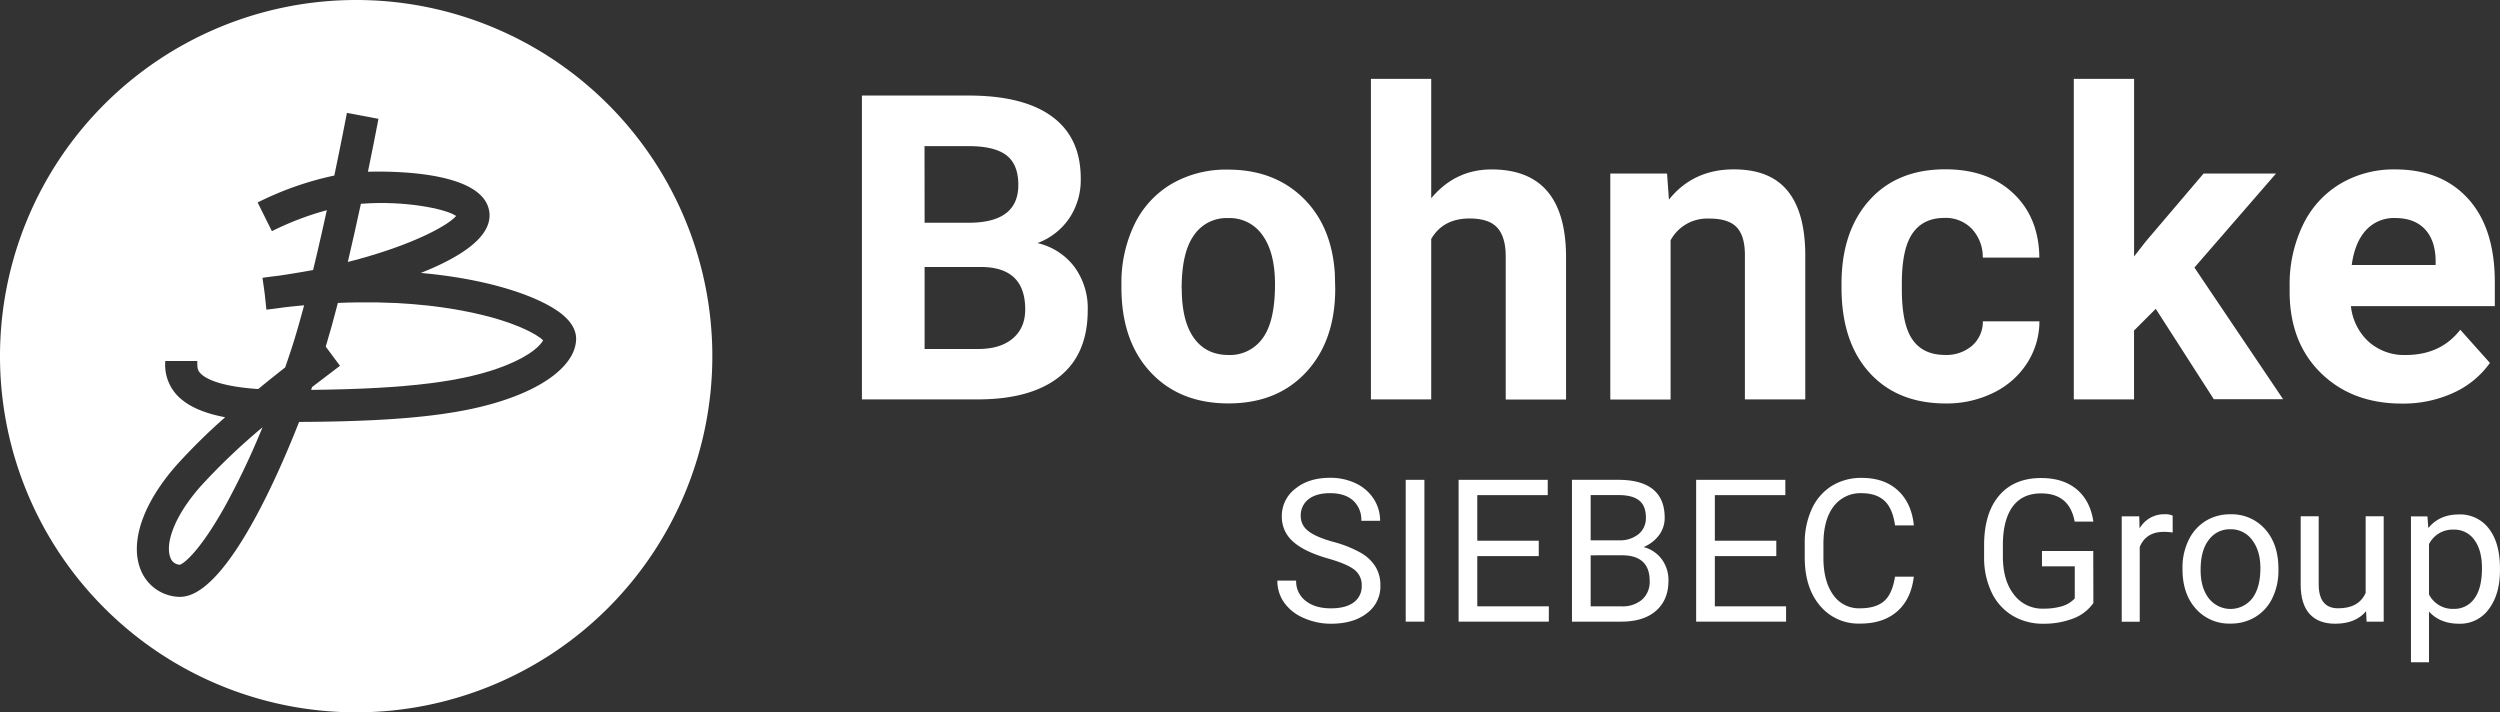
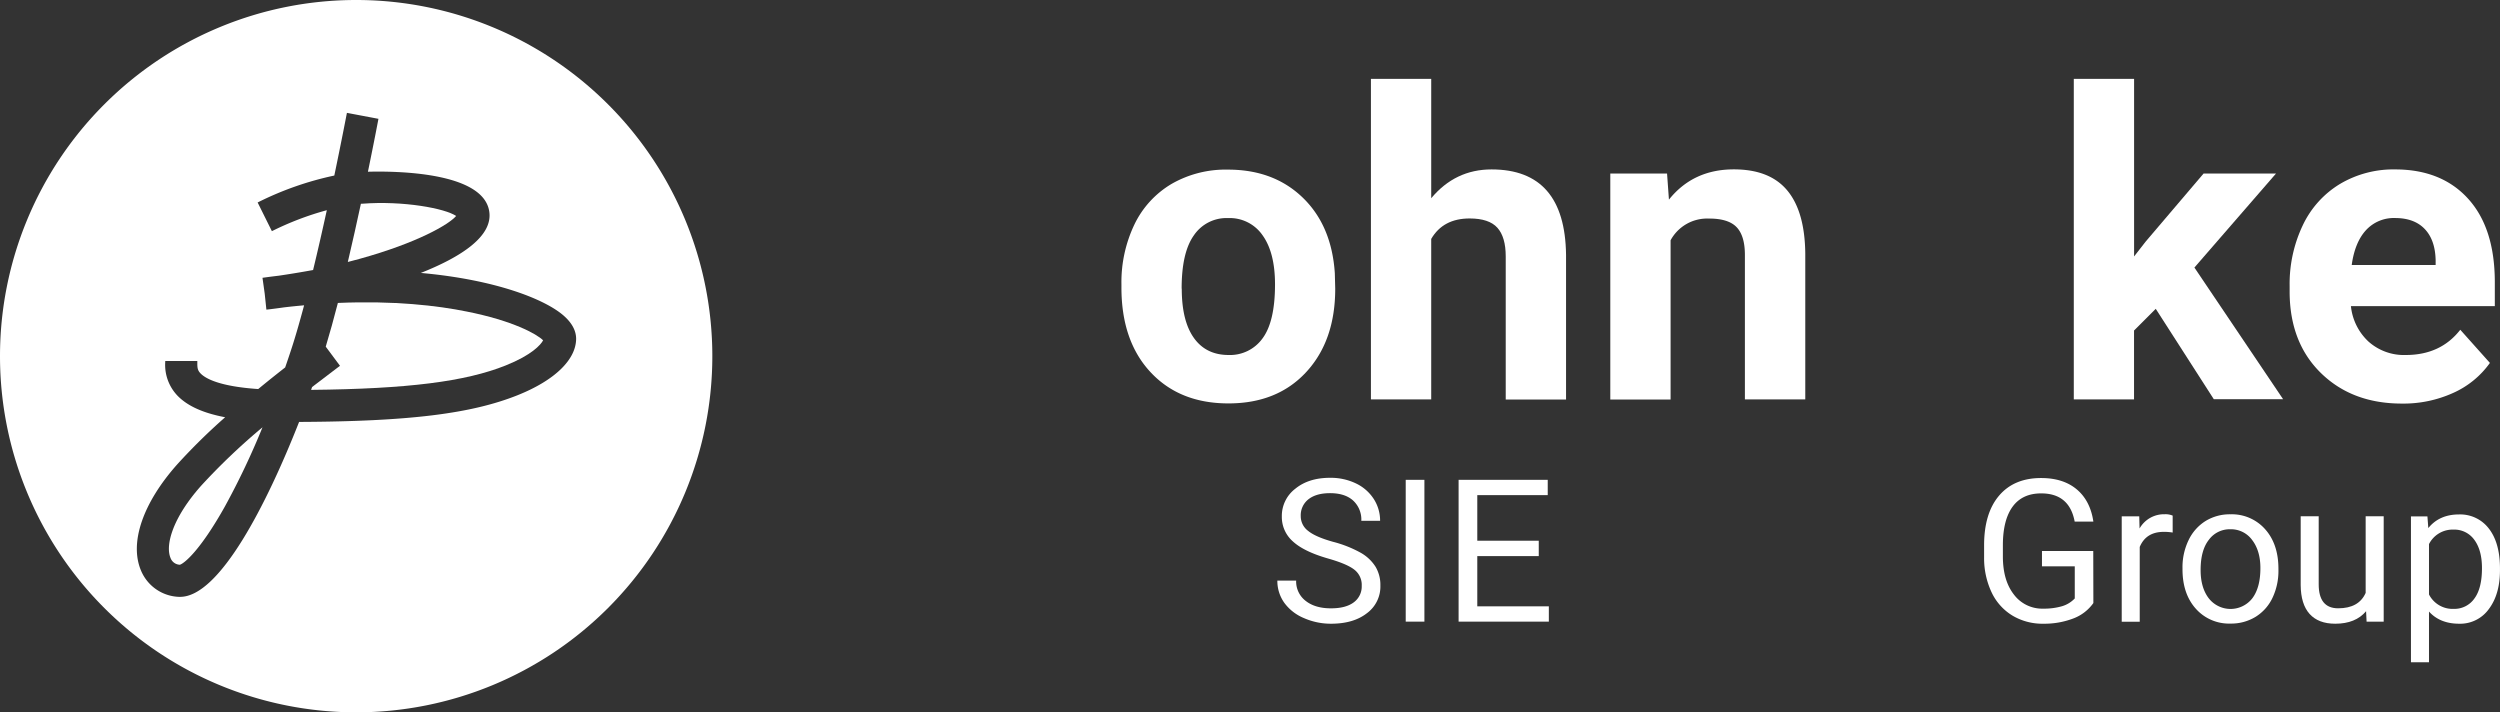
<svg xmlns="http://www.w3.org/2000/svg" id="Layer_1" data-name="Layer 1" viewBox="0 0 877.4 250">
  <rect x="0" y="0" width="877.4" height="250" fill="#333333" stroke="none" />
  <defs>
    <style>.cls-1{fill:#fff;}</style>
  </defs>
  <title>Logo Bohncke White</title>
-   <path class="cls-1" d="M338.92,171.27V64.63h37.35q19.41,0,29.45,7.43t10,21.79a24.06,24.06,0,0,1-4,13.81,23.21,23.21,0,0,1-11.2,8.75,22.55,22.55,0,0,1,12.92,8.28,24.47,24.47,0,0,1,4.73,15.23q0,15.39-9.82,23.29t-28,8.06Zm22-62h16.26q16.64-.3,16.63-13.26,0-7.24-4.21-10.44t-13.3-3.18H360.89Zm0,15.53v28.78h18.83q7.75,0,12.12-3.7t4.36-10.22q0-14.64-15.17-14.86Z" transform="translate(-36.42 -31.1)" />
  <path class="cls-1" d="M430,130.91a47,47,0,0,1,4.54-21,33.28,33.28,0,0,1,13.08-14.28,38.1,38.1,0,0,1,19.81-5q16,0,26.18,9.81T504.89,127l.14,5.42q0,18.24-10.18,29.26t-27.32,11q-17.13,0-27.35-11T430,131.87Zm21.17,1.51q0,11.29,4.25,17.27t12.15,6a14.05,14.05,0,0,0,12-5.9q4.33-5.91,4.33-18.89,0-11.09-4.33-17.17a14,14,0,0,0-12.15-6.09,13.8,13.8,0,0,0-12,6.06Q451.12,119.73,451.13,132.42Z" transform="translate(-36.42 -31.1)" />
  <path class="cls-1" d="M538.72,100.67q8.43-10.11,21.17-10.11,25.79,0,26.15,30v50.76H564.87V121.1q0-6.81-2.93-10.07t-9.74-3.26q-9.3,0-13.48,7.18v56.32H517.56V58.77h21.16Z" transform="translate(-36.42 -31.1)" />
  <path class="cls-1" d="M621.49,92l.66,9.16q8.49-10.62,22.78-10.62,12.59,0,18.75,7.4T670,120.07v51.2H648.81V120.59q0-6.74-2.93-9.78t-9.74-3a14.57,14.57,0,0,0-13.41,7.62v55.88H601.57V92Z" transform="translate(-36.42 -31.1)" />
-   <path class="cls-1" d="M719,155.67a13.9,13.9,0,0,0,9.53-3.22,11.27,11.27,0,0,0,3.8-8.57h19.85a27.18,27.18,0,0,1-4.39,14.76A29.11,29.11,0,0,1,735.93,169a37.13,37.13,0,0,1-16.59,3.7q-17,0-26.81-10.81t-9.81-29.84v-1.4q0-18.3,9.74-29.22t26.73-10.91q14.88,0,23.84,8.46t9.12,22.52H732.3a14.52,14.52,0,0,0-3.8-10.05,12.71,12.71,0,0,0-9.67-3.87q-7.41,0-11.17,5.39t-3.77,17.5v2.2q0,12.25,3.73,17.61T719,155.67Z" transform="translate(-36.42 -31.1)" />
  <path class="cls-1" d="M793,139.48l-7.62,7.62v24.17H764.24V58.77H785.4V121.1l4.11-5.27L809.79,92h25.42l-28.64,33,31.13,46.21H813.38Z" transform="translate(-36.42 -31.1)" />
  <path class="cls-1" d="M879.37,172.74q-17.43,0-28.38-10.7t-11-28.49V131.5a47.84,47.84,0,0,1,4.62-21.35,33.81,33.81,0,0,1,13.07-14.5A36.72,36.72,0,0,1,877,90.56q16.26,0,25.6,10.25T912,129.89v8.64H861.5A19.68,19.68,0,0,0,867.69,151a18.69,18.69,0,0,0,13.08,4.69q12.22,0,19.11-8.86l10.4,11.64A31.65,31.65,0,0,1,897.39,169,42.2,42.2,0,0,1,879.37,172.74ZM877,107.62a13.25,13.25,0,0,0-10.22,4.27q-3.91,4.27-5,12.21h29.45v-1.69q-.15-7.06-3.81-10.92T877,107.62Z" transform="translate(-36.42 -31.1)" />
  <path class="cls-1" d="M502.43,227.09q-8.44-2.43-12.29-6a11.4,11.4,0,0,1-3.85-8.73,12,12,0,0,1,4.71-9.72q4.69-3.85,12.21-3.85a20.44,20.44,0,0,1,9.15,2,15.17,15.17,0,0,1,6.22,5.47,14,14,0,0,1,2.2,7.62h-6.59a9.07,9.07,0,0,0-2.88-7.11q-2.87-2.59-8.1-2.59-4.84,0-7.57,2.14a7.13,7.13,0,0,0-2.71,5.94,6.41,6.41,0,0,0,2.58,5.15q2.58,2.12,8.78,3.85a41.09,41.09,0,0,1,9.71,3.85,14.68,14.68,0,0,1,5.19,4.91,12.48,12.48,0,0,1,1.69,6.59,11.62,11.62,0,0,1-4.71,9.69Q511.45,250,503.56,250a23.38,23.38,0,0,1-9.57-2,16.16,16.16,0,0,1-6.86-5.38,13.2,13.2,0,0,1-2.41-7.76h6.6a8.57,8.57,0,0,0,3.33,7.12q3.33,2.63,8.91,2.62,5.19,0,8-2.12a6.87,6.87,0,0,0,2.77-5.78,6.74,6.74,0,0,0-2.57-5.65Q509.17,229,502.43,227.09Z" transform="translate(-36.42 -31.1)" />
  <path class="cls-1" d="M536.33,249.27h-6.56V199.5h6.56Z" transform="translate(-36.42 -31.1)" />
  <path class="cls-1" d="M576.46,226.27H554.89V243.9H580v5.37H548.33V199.5h31.28v5.37H554.89v16h21.57Z" transform="translate(-36.42 -31.1)" />
-   <path class="cls-1" d="M588.12,249.27V199.5h16.27q8.1,0,12.18,3.35t4.09,9.92a10.14,10.14,0,0,1-2,6.17,12.82,12.82,0,0,1-5.4,4.15,11.53,11.53,0,0,1,6.38,4.29,12.32,12.32,0,0,1,2.34,7.54q0,6.69-4.34,10.52t-12.27,3.83Zm6.56-28.54h9.91a10.39,10.39,0,0,0,6.89-2.16,7.23,7.23,0,0,0,2.58-5.85c0-2.74-.8-4.74-2.39-6s-4-1.87-7.28-1.87h-9.71Zm0,5.26V243.9h10.83a10.43,10.43,0,0,0,7.23-2.37,8.33,8.33,0,0,0,2.65-6.55q0-9-9.77-9Z" transform="translate(-36.42 -31.1)" />
-   <path class="cls-1" d="M659.83,226.27H638.26V243.9h25v5.37H631.7V199.5H663v5.37H638.26v16h21.57Z" transform="translate(-36.42 -31.1)" />
-   <path class="cls-1" d="M708.09,233.48q-.93,7.89-5.83,12.19t-13,4.28a17.51,17.51,0,0,1-14.13-6.32q-5.33-6.31-5.32-16.92v-4.78a28.41,28.41,0,0,1,2.48-12.21,18.53,18.53,0,0,1,7-8.08,19.56,19.56,0,0,1,10.53-2.82q7.94,0,12.72,4.43t5.57,12.25h-6.6q-.86-6-3.71-8.64t-8-2.67a11.74,11.74,0,0,0-9.86,4.65q-3.57,4.65-3.57,13.24v4.82q0,8.11,3.38,12.9a10.94,10.94,0,0,0,9.47,4.79c3.65,0,6.44-.83,8.39-2.48s3.24-4.53,3.88-8.63Z" transform="translate(-36.42 -31.1)" />
  <path class="cls-1" d="M771.11,242.74a15.1,15.1,0,0,1-7.05,5.42A28.47,28.47,0,0,1,753.51,250a20.5,20.5,0,0,1-10.8-2.85,19,19,0,0,1-7.3-8.12,28.08,28.08,0,0,1-2.65-12.2v-4.34q0-11.25,5.25-17.43t14.75-6.19q7.8,0,12.54,4t5.81,11.3h-6.56q-1.84-9.91-11.76-9.91c-4.39,0-7.73,1.54-10,4.63s-3.42,7.57-3.44,13.43v4.07q0,8.38,3.83,13.32a12.4,12.4,0,0,0,10.36,5,22.74,22.74,0,0,0,6.46-.82,10.11,10.11,0,0,0,4.58-2.76V229.86H753.07v-5.37h18Z" transform="translate(-36.42 -31.1)" />
  <path class="cls-1" d="M798.94,218a19,19,0,0,0-3.11-.24q-6.23,0-8.45,5.3v26.25h-6.32v-37h6.15l.11,4.27a9.85,9.85,0,0,1,8.81-5,6.49,6.49,0,0,1,2.81.48Z" transform="translate(-36.42 -31.1)" />
  <path class="cls-1" d="M802.39,230.44a21.78,21.78,0,0,1,2.14-9.78,16,16,0,0,1,5.94-6.7,16.21,16.21,0,0,1,8.7-2.36,15.61,15.61,0,0,1,12.22,5.23q4.67,5.23,4.67,13.92v.44a22,22,0,0,1-2.07,9.69,15.69,15.69,0,0,1-5.91,6.68,16.35,16.35,0,0,1-8.84,2.39,15.57,15.57,0,0,1-12.19-5.23q-4.66-5.22-4.66-13.84Zm6.36.75q0,6.15,2.85,9.88a9.69,9.69,0,0,0,15.3,0q2.83-3.78,2.83-10.58,0-6.09-2.89-9.86a9.17,9.17,0,0,0-7.67-3.78,9.06,9.06,0,0,0-7.55,3.73Q808.74,224.25,808.75,231.19Z" transform="translate(-36.42 -31.1)" />
  <path class="cls-1" d="M866.82,245.61Q863.13,250,856,250q-5.91,0-9-3.43t-3.13-10.17V212.29h6.32v23.89q0,8.41,6.84,8.41,7.25,0,9.64-5.4v-26.9H873v37h-6Z" transform="translate(-36.42 -31.1)" />
  <path class="cls-1" d="M913.81,231.19q0,8.44-3.86,13.6A12.37,12.37,0,0,1,899.49,250q-6.74,0-10.59-4.27v17.81h-6.33v-51.2h5.78l.31,4.1q3.86-4.78,10.73-4.79a12.63,12.63,0,0,1,10.55,5q3.87,5,3.87,14Zm-6.32-.72q0-6.25-2.66-9.88a8.61,8.61,0,0,0-7.32-3.62,9.29,9.29,0,0,0-8.61,5.09v17.67a9.29,9.29,0,0,0,8.68,5.06,8.56,8.56,0,0,0,7.23-3.6Q907.5,237.58,907.49,230.47Z" transform="translate(-36.42 -31.1)" />
  <path class="cls-1" d="M196.5,106.9c-3.79-2.64-18.54-5.42-33-4.3l-.42,0c-1.39,6.46-2.94,13.45-4.59,20.44,1.39-.35,2.79-.72,4.19-1.11C182.94,116.32,194,109.86,196.5,106.9Z" transform="translate(-36.42 -31.1)" />
  <path class="cls-1" d="M107.06,201.52C97,212.81,94.38,222.41,96.27,226.92a3.6,3.6,0,0,0,3.29,2.38c1.58-.51,7.14-5,15.79-20.45a265.71,265.71,0,0,0,13.2-27.79A222.54,222.54,0,0,0,107.06,201.52Z" transform="translate(-36.42 -31.1)" />
  <path class="cls-1" d="M161.42,31.1a125,125,0,1,0,125,125A125,125,0,0,0,161.42,31.1Zm56.71,138.68c-16.35,6.54-38.08,9.22-76.74,9.4-11.39,28.95-27.92,61.38-41.75,61.39H99.2a15,15,0,0,1-13.32-9.29c-4.09-9.77.69-23.69,12.78-37.25a210.28,210.28,0,0,1,16.78-16.49c-7.67-1.46-13.08-3.9-16.56-7.4a15.64,15.64,0,0,1-4.47-12v-.34h11.26v.42c0,1.81,0,2.81,1.2,4,1.75,1.76,6.63,4.5,20.17,5.42,3.33-2.74,6.54-5.3,9.46-7.58q1.08-3.1,2.11-6.25c1.49-4.5,3-9.82,4.54-15.56-2.31.21-4.66.44-7.08.73-3.62.52-5.9.77-6.16.79l-.59-5.61-.78-5.56c1.9-.27,3.77-.51,5.63-.73,3.1-.45,7.32-1.12,12.13-2,1.7-7,3.33-14.21,4.82-21a104.28,104.28,0,0,0-19.28,7.36l-5-10.07a111.37,111.37,0,0,1,26.91-9.45c2.64-12.63,4.38-21.8,4.43-22l11.06,2.09c-.15.82-1.55,8.18-3.69,18.57,9.58-.25,40.27,0,42.56,13.81,1.48,8.85-10,16.16-24,21.71,26,2.33,43.38,9.12,50.08,14.94,2.94,2.56,4.43,5.31,4.43,8.19C238.56,157.34,231.11,164.58,218.13,169.78Z" transform="translate(-36.42 -31.1)" />
  <path class="cls-1" d="M155,137.42c-1.41,5.47-2.85,10.68-4.26,15.34l5,6.72-.7.53q-4.72,3.54-9.09,6.92l-.35,1c34-.35,54.15-2.91,68.29-8.57,9.15-3.65,12.35-7.29,13.14-8.82-2.2-2.21-10.66-6.9-26.86-10.11C190,138.36,174.8,136.57,155,137.42Z" transform="translate(-36.42 -31.1)" />
</svg>